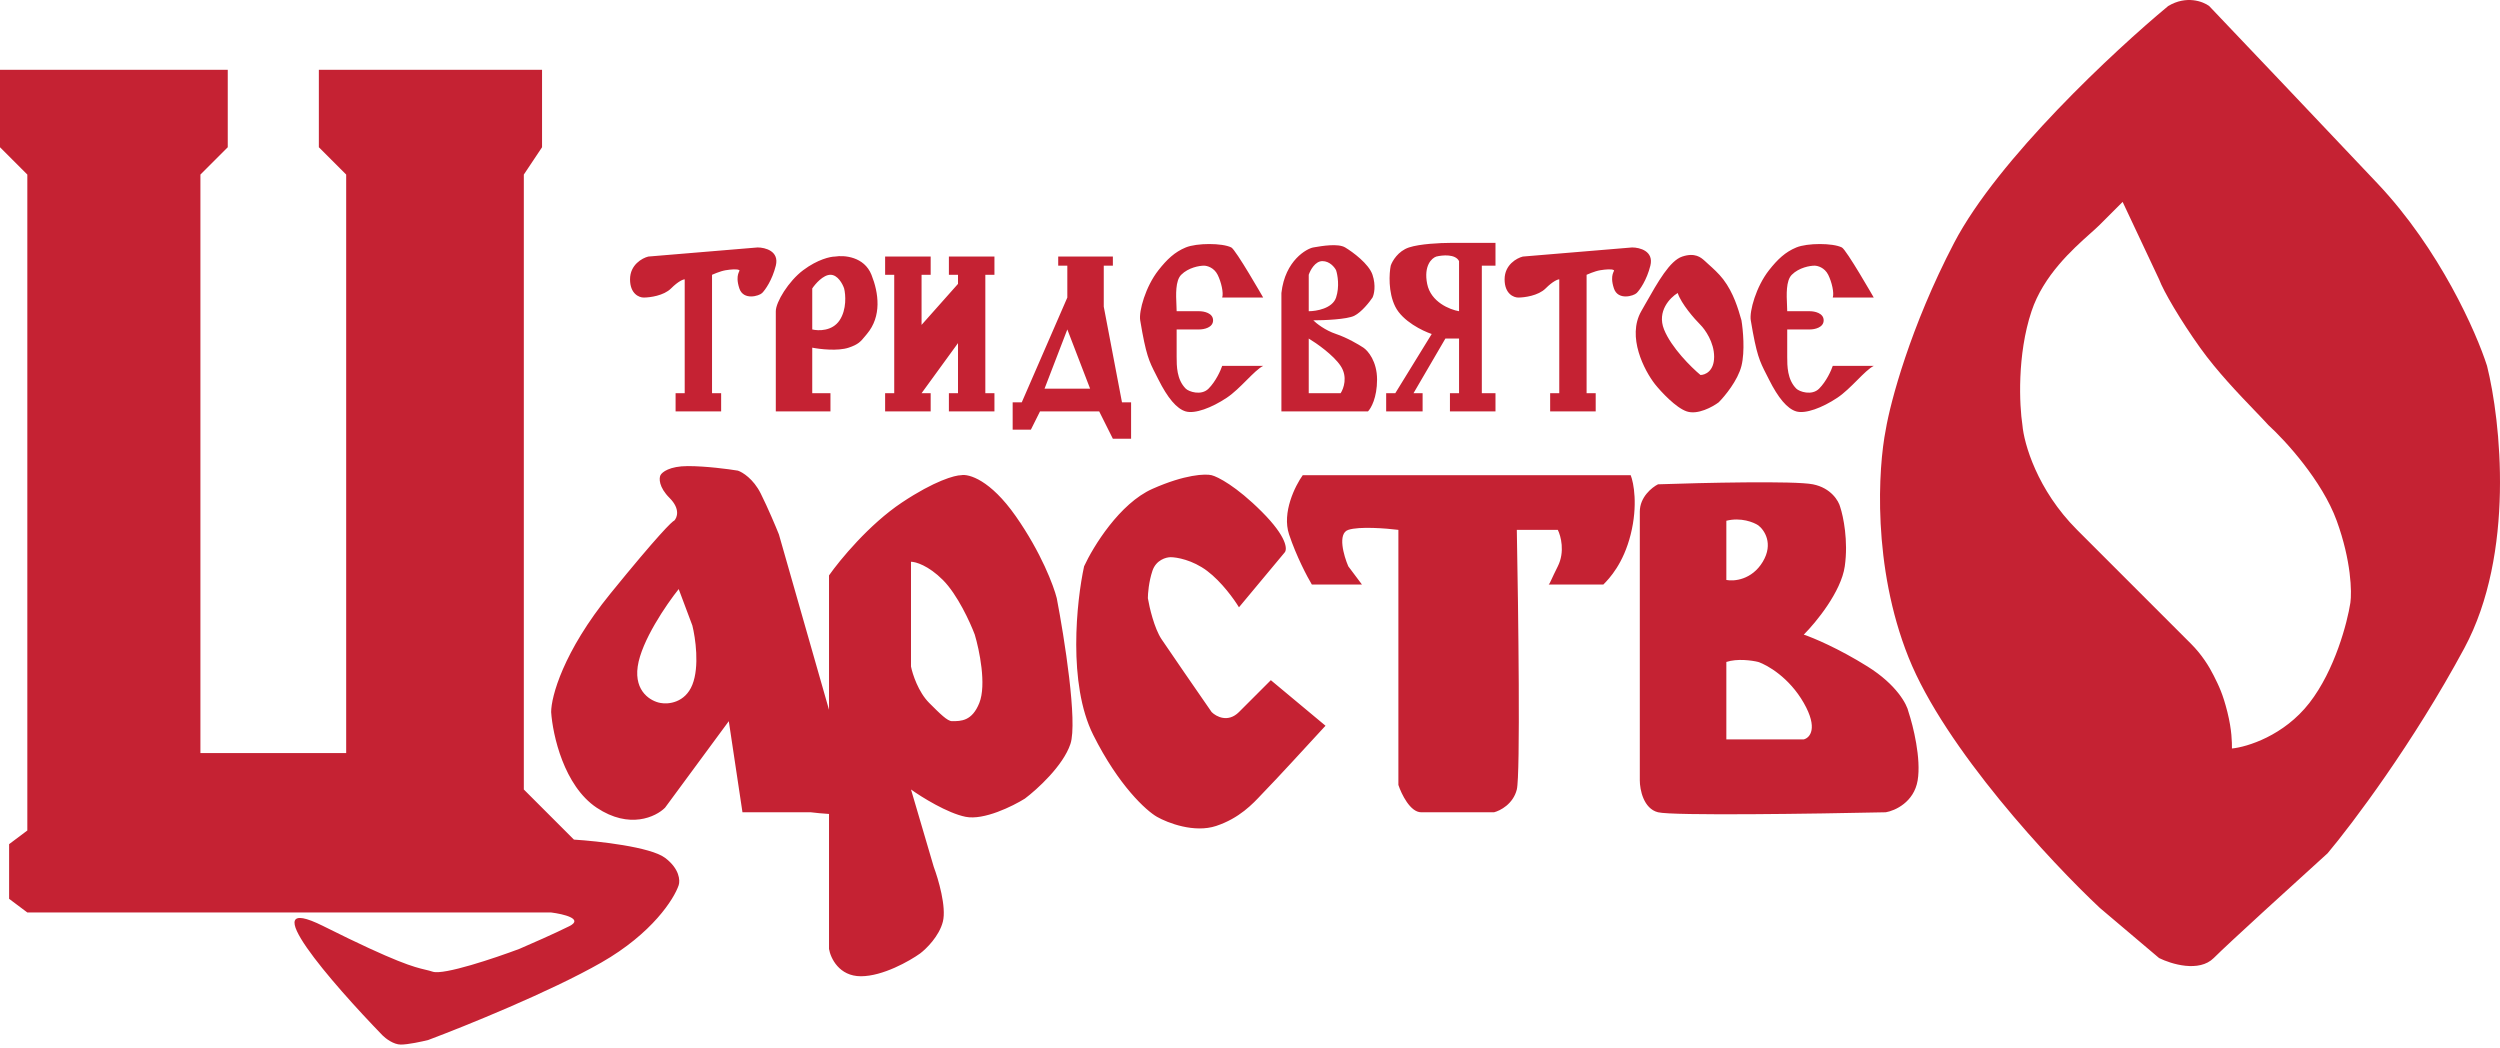
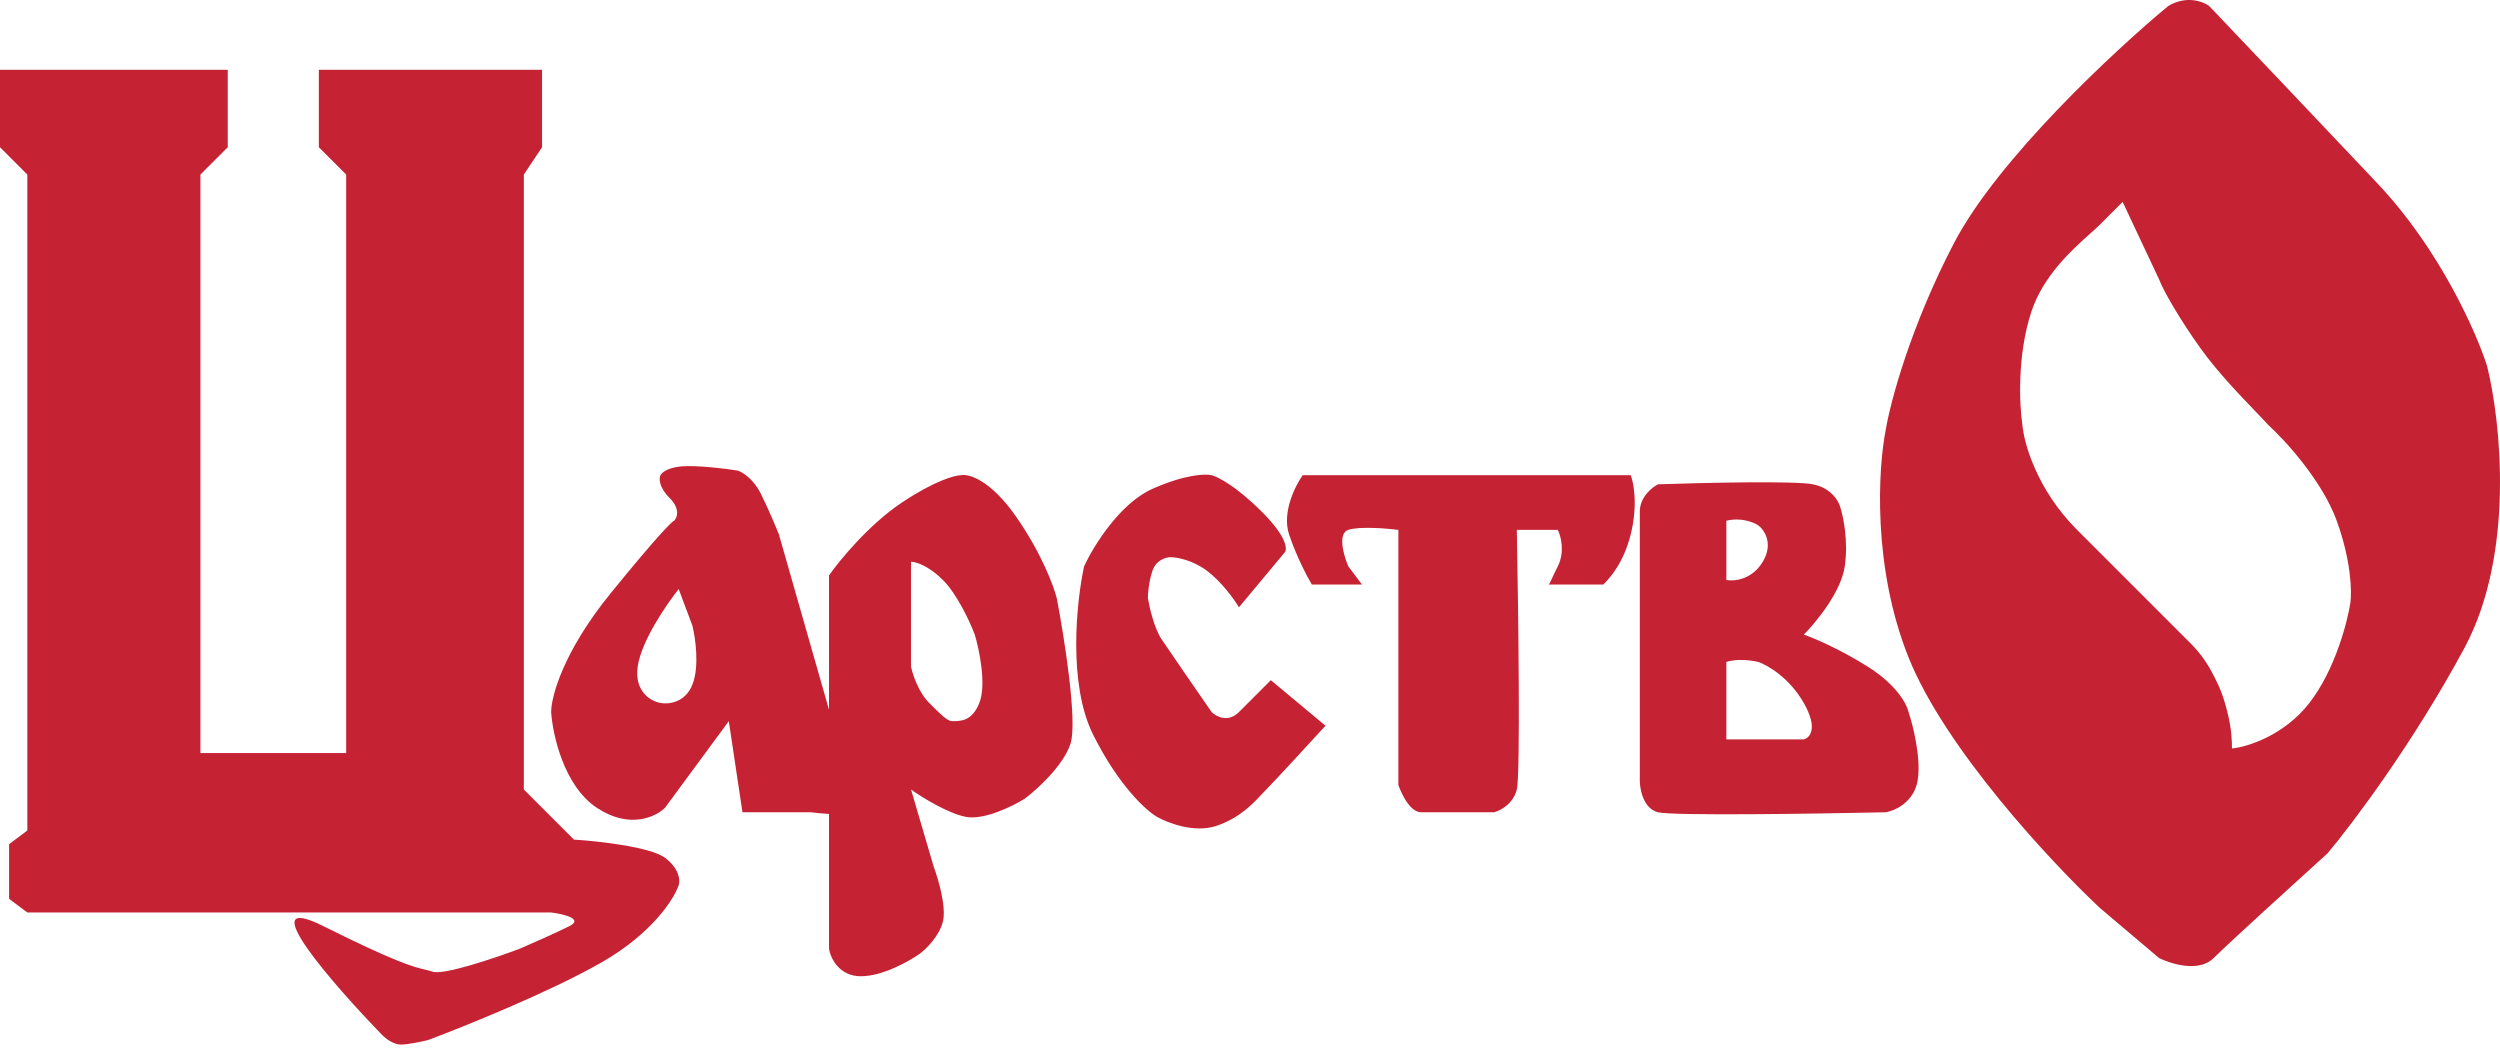
<svg xmlns="http://www.w3.org/2000/svg" width="496" height="208" viewBox="0 0 496 208" fill="none">
  <g clip-path="url(#clip0_83_44)">
    <path fill-rule="evenodd" clip-rule="evenodd" d="M430.167 1.198C419.624 9.933 396.368 31.562 387.693 48.191C379.017 64.819 375.041 79.821 374.137 85.243C372.631 92.774 371.426 112.354 378.656 130.429C385.885 148.503 406.972 171.096 416.612 180.133L428.36 190.074C430.77 191.279 436.313 192.965 439.204 190.074C442.096 187.182 455.471 175.012 461.797 169.288C466.617 163.565 478.787 147.418 488.909 128.621C499.03 109.824 496.138 83.435 493.427 72.591C491.319 65.964 484.029 49.456 471.738 36.442C459.448 23.429 444.325 7.524 438.301 1.198C437.096 0.294 433.782 -0.971 430.167 1.198ZM0 13.85V29.213L5.422 34.635V164.77L1.807 167.481V178.325L5.422 181.036H109.349C111.759 181.338 115.856 182.302 112.964 183.748C110.072 185.193 105.132 187.362 103.023 188.266C98.204 190.074 88.022 193.508 85.853 192.785C85.338 192.613 84.888 192.507 84.373 192.385C82.178 191.865 78.802 191.067 64.164 183.748C49.704 176.518 65.971 195.195 75.912 205.437C76.514 206.039 78.081 207.244 79.527 207.244C80.973 207.244 83.744 206.642 84.949 206.34C92.179 203.629 109.169 196.761 119.29 190.977C129.412 185.193 133.749 178.325 134.653 175.614C134.954 174.71 134.834 172.361 131.942 170.192C129.05 168.023 118.688 166.878 113.868 166.577L103.927 156.636V34.635L107.542 29.213V13.85H63.26V29.213L68.682 34.635V149.406H39.763V34.635L45.186 29.213V13.85H0ZM164.476 140.821L154.535 106.028C153.932 104.522 152.366 100.787 150.92 97.895C149.474 95.003 147.305 93.677 146.401 93.376C144.594 93.075 140.075 92.473 136.461 92.473C132.846 92.473 131.34 93.677 131.038 94.28C130.737 94.882 130.677 96.63 132.846 98.799C135.015 100.967 134.352 102.715 133.749 103.317C133.448 103.317 130.496 106.209 121.098 117.777C111.699 129.344 109.349 138.261 109.349 141.273C109.65 145.792 111.88 155.913 118.386 160.251C124.893 164.589 130.135 162.058 131.942 160.251L144.594 143.08L147.305 161.155H160.861C161.806 161.273 163.149 161.409 164.476 161.488V188.266C164.777 190.074 166.464 193.688 170.802 193.688C175.14 193.688 180.441 190.676 182.55 189.17C183.755 188.266 186.346 185.736 187.069 182.844C187.792 179.952 186.165 174.409 185.261 171.999L180.743 156.636C182.851 158.142 187.972 161.335 191.587 162.058C195.202 162.781 200.925 159.95 203.335 158.444C205.745 156.636 210.927 151.937 212.373 147.599C213.818 143.261 211.168 126.512 209.661 118.68C209.059 116.27 206.589 109.643 201.528 102.413C196.467 95.184 192.19 93.979 190.683 94.28C189.478 94.28 185.442 95.364 178.935 99.702C172.428 104.04 166.584 111.149 164.476 114.162V140.821ZM245.81 120.488L254.847 109.643C255.449 109.041 255.389 106.57 250.328 101.51C245.268 96.449 241.593 94.581 240.388 94.28C239.183 93.979 235.146 94.099 228.639 96.991C222.133 99.883 216.891 108.438 215.084 112.354C213.577 119.283 211.83 135.67 216.891 145.792C221.952 155.913 227.434 160.854 229.543 162.058C231.652 163.263 236.953 165.312 241.291 163.866C245.893 162.332 248.542 159.497 250.343 157.569C250.664 157.225 250.959 156.91 251.232 156.636C252.678 155.19 259.667 147.599 262.98 143.984L252.136 134.947L245.81 141.273C243.641 143.442 241.291 142.177 240.388 141.273C237.676 137.357 231.893 128.983 230.447 126.814C229.001 124.645 228.037 120.488 227.736 118.68C227.736 117.777 227.916 115.427 228.639 113.258C229.362 111.089 231.35 110.547 232.254 110.547C233.459 110.547 236.592 111.089 239.484 113.258C242.376 115.427 244.906 118.981 245.81 120.488ZM258.462 94.28C256.956 96.389 254.305 101.69 255.751 106.028C257.197 110.366 259.366 114.463 260.269 115.969H270.21L267.499 112.354C266.595 110.246 265.33 105.848 267.499 105.125C269.668 104.402 275.03 104.823 277.44 105.125V155.732C278.042 157.54 279.789 161.155 281.958 161.155H296.418C297.623 160.854 300.213 159.528 300.936 156.636C301.659 153.744 301.238 121.09 300.936 105.125H309.07C309.672 106.329 310.516 109.462 309.07 112.354C308.416 113.662 308.045 114.465 307.808 114.98H307.807V114.982H307.806C307.52 115.603 307.427 115.804 307.262 115.969H318.107C319.312 114.764 322.083 111.812 323.529 106.028C324.975 100.244 324.132 95.786 323.529 94.28H258.462ZM325.337 154.829V101.51C325.337 98.618 327.747 96.69 328.951 96.087C337.687 95.786 356.063 95.364 359.678 96.087C363.293 96.81 364.799 99.401 365.1 100.606C365.702 102.413 366.727 107.293 366.004 112.354C365.281 117.415 360.28 123.5 357.87 125.91C359.678 126.512 364.738 128.621 370.522 132.236C376.306 135.851 378.354 139.767 378.656 141.273C379.559 143.984 381.186 150.491 380.463 154.829C379.74 159.167 375.945 160.854 374.137 161.155C360.28 161.456 331.843 161.878 328.951 161.155C326.06 160.432 325.337 156.636 325.337 154.829ZM414.716 46.321C411.221 49.445 405.431 54.62 403.056 61.746C400.164 70.422 400.646 80.423 401.248 84.339C401.55 87.954 404.14 97.172 412.093 105.125L429.263 122.295L434.686 127.717C436.855 129.886 438.301 132.236 439.204 134.043C440.246 136.127 441.012 137.658 441.915 141.273C442.819 144.888 442.819 147.298 442.819 148.503C445.832 148.202 453.121 145.972 458.182 139.466C463.243 132.959 465.713 123.5 466.316 119.584C466.617 117.475 466.496 111.27 463.605 103.317C460.713 95.365 453.362 87.352 450.049 84.339C449.356 83.569 448.427 82.603 447.353 81.485C444.223 78.228 439.857 73.686 436.493 68.976C432.619 63.552 429.263 57.83 428.36 55.42L421.13 40.057L416.612 44.576C416.127 45.06 415.476 45.642 414.716 46.321ZM342.507 103.317V115.065C344.013 115.367 347.568 115.065 349.737 111.451C351.906 107.836 350.038 105.125 348.833 104.221C347.929 103.618 345.399 102.594 342.507 103.317ZM180.742 132.236V111.451C181.646 111.451 184.177 112.174 187.068 115.065C189.96 117.957 192.491 123.5 193.394 125.91C194.298 128.922 195.744 135.851 194.298 139.466C192.852 143.08 190.683 143.08 188.876 143.08C187.972 143.08 186.526 141.635 184.357 139.466C182.188 137.297 181.044 133.742 180.742 132.236ZM126.52 132.236C127.243 127.175 132.243 119.885 134.653 116.873L137.364 124.103C137.967 126.512 138.81 132.236 137.364 135.851C135.918 139.466 132.545 139.767 131.038 139.466C129.231 139.164 125.797 137.297 126.52 132.236ZM342.507 146.695V131.332C344.676 130.609 347.628 131.031 348.833 131.332C350.64 131.935 354.978 134.405 357.87 139.466C360.762 144.526 359.075 146.394 357.87 146.695H342.507Z" fill="#C52233" />
-     <path fill-rule="evenodd" clip-rule="evenodd" d="M275.016 81.628L282.246 81.628V78.013L280.439 78.013L286.765 67.169H289.476V78.013H287.668V81.628H296.705V78.013H293.994V52.709H296.705V48.191H287.668C285.861 48.191 281.704 48.372 279.535 49.095C277.366 49.818 276.221 51.806 275.92 52.709C275.619 54.216 275.378 57.951 276.824 60.843C278.27 63.735 282.246 65.663 284.053 66.265L276.824 78.013H275.016V81.628ZM242.483 59.035L250.616 59.035C250.616 59.035 245.179 49.539 244.29 49.095C242.483 48.191 237.439 48.191 235.253 49.095C233.067 49.998 231.534 51.446 229.831 53.613C227.278 56.861 225.915 61.747 226.216 63.554C227.369 70.473 227.959 71.628 229.318 74.29C229.477 74.602 229.648 74.936 229.831 75.302C231.638 78.917 233.446 81.109 235.253 81.628C237.06 82.148 240.379 80.922 243.386 78.917C244.742 78.013 246.098 76.658 247.34 75.415C248.583 74.173 249.712 73.043 250.616 72.591H242.483C242.181 73.495 241.217 75.664 239.772 77.11C238.326 78.556 235.855 77.712 235.253 77.109C233.446 75.302 233.446 72.591 233.446 70.784V65.361H237.964C238.868 65.361 240.675 65 240.675 63.554C240.675 62.108 238.868 61.747 237.964 61.747H233.446C233.446 61.402 233.426 60.978 233.404 60.507C233.311 58.513 233.179 55.687 234.349 54.517C235.795 53.071 237.964 52.709 238.868 52.709C239.47 52.709 240.856 53.071 241.579 54.517C242.302 55.963 242.784 58.132 242.483 59.035ZM135.845 55.421V78.013H134.037V81.628H143.074V78.013H141.267V54.517C141.267 54.517 142.876 53.787 143.978 53.613C145.024 53.448 146.301 53.322 146.689 53.613C146.742 53.653 146.705 53.733 146.638 53.88C146.519 54.14 146.305 54.608 146.331 55.421C146.346 55.896 146.443 56.489 146.689 57.228C147.497 59.653 150.605 58.734 151.208 58.132C151.81 57.529 153.196 55.601 153.919 52.709C154.642 49.818 151.81 49.095 150.304 49.095L128.615 50.902C127.41 51.203 125 52.529 125 55.421C125 58.312 126.807 59.035 127.711 59.035C128.916 59.035 131.687 58.674 133.133 57.228C134.579 55.782 135.543 55.421 135.845 55.421ZM153.919 81.628V61.747C153.919 59.939 156.449 55.782 159.341 53.613C162.233 51.444 164.763 50.902 165.667 50.902C167.474 50.601 171.451 50.902 172.897 54.517C174.343 58.132 174.962 62.749 171.993 66.265C171.855 66.429 171.729 66.582 171.61 66.727L171.609 66.728C170.752 67.77 170.283 68.341 168.378 68.976C166.209 69.699 162.655 69.278 161.149 68.976V78.013H164.763V81.628H153.919ZM177.415 78.013V54.517H175.608V50.902H184.645V54.517H182.838V64.458L190.067 56.324V54.517H188.26V50.902H197.297V54.517H195.49V78.013H197.297V81.628H188.26V78.013H190.067V68.073L182.838 78.013H184.645V81.628H175.608V78.013H177.415ZM200.912 85.243V79.821H202.719L211.756 59.035V52.709H209.949V50.902H220.794V52.709H218.986V60.843L222.601 79.821H224.408V87.05H220.794L218.082 81.628H206.334L204.527 85.243H200.912ZM254.231 58.132V81.628H271.401C272.004 81.026 273.209 78.917 273.209 75.302C273.209 71.687 271.401 69.579 270.498 68.976C269.594 68.374 267.244 66.988 265.075 66.265C262.907 65.542 261.159 64.156 260.557 63.554C262.666 63.554 267.244 63.373 268.69 62.65C270.136 61.927 271.703 59.939 272.305 59.035C272.606 58.433 273.028 56.686 272.305 54.517C271.582 52.348 268.389 49.998 266.883 49.095C265.477 48.251 262.263 48.803 260.835 49.047L260.832 49.048L260.83 49.048C260.73 49.065 260.638 49.081 260.557 49.095C259.32 49.301 254.954 51.625 254.231 58.132ZM325.624 61.747C322.732 66.807 326.227 73.495 328.335 76.206C329.54 77.712 332.492 80.905 334.661 81.628C336.83 82.351 339.782 80.725 340.987 79.821C342.192 78.616 344.783 75.483 345.506 72.591C346.229 69.699 345.807 65.361 345.506 63.554L345.468 63.423C344.866 61.312 343.957 58.127 341.891 55.421C340.999 54.252 339.788 53.172 338.97 52.442L338.969 52.441C338.677 52.181 338.435 51.964 338.276 51.806C338.236 51.771 338.194 51.733 338.149 51.694C337.476 51.097 336.3 50.054 333.758 50.902C331.307 51.719 328.973 55.839 326.439 60.312L326.438 60.313C326.169 60.788 325.898 61.267 325.624 61.747ZM289.476 61.746V51.805C288.753 50.359 286.162 50.6 284.957 50.902C284.054 51.203 282.427 52.709 283.15 56.324C283.873 59.939 287.668 61.445 289.476 61.746ZM259.653 61.746V54.516C259.955 53.613 260.919 51.805 262.365 51.805C263.81 51.805 264.774 53.01 265.076 53.613C265.377 54.516 265.799 56.866 265.076 59.035C264.353 61.204 261.16 61.746 259.653 61.746ZM161.149 57.228V65.361C162.354 65.662 165.125 65.722 166.571 63.554C168.017 61.385 167.776 58.432 167.475 57.228C167.173 56.324 166.209 54.516 164.764 54.516C163.318 54.516 161.751 56.324 161.149 57.228ZM207.238 77.109L211.757 65.361L216.275 77.109H207.238ZM259.653 78.013H265.979C266.582 77.109 267.425 74.76 265.979 72.591C264.533 70.422 261.16 68.072 259.653 67.168V68.976V69.879V78.013ZM332.854 58.131C331.348 59.035 328.697 61.746 330.143 65.361C331.589 68.976 335.565 72.892 337.373 74.398C338.276 74.398 340.084 73.675 340.084 70.783C340.084 67.891 338.276 65.361 337.373 64.457C336.168 63.252 333.577 60.3 332.854 58.131ZM309.358 78.013V55.42C309.056 55.42 308.092 55.782 306.646 57.228C305.2 58.674 302.429 59.035 301.224 59.035C300.32 59.035 298.513 58.312 298.513 55.42C298.513 52.529 300.923 51.203 302.128 50.902L323.817 49.094C325.323 49.094 328.155 49.817 327.432 52.709C326.709 55.601 325.323 57.529 324.721 58.132C324.118 58.734 321.01 59.653 320.202 57.228C319.956 56.489 319.859 55.896 319.844 55.42C319.818 54.608 320.032 54.14 320.151 53.88C320.218 53.733 320.255 53.653 320.202 53.613C319.814 53.322 318.537 53.448 317.491 53.613C316.389 53.787 314.78 54.517 314.78 54.517V78.013H316.587V81.628H307.55V78.013H309.358ZM371.755 59.035L363.621 59.035C363.923 58.132 363.441 55.963 362.718 54.517C361.995 53.071 360.609 52.709 360.006 52.709C359.103 52.709 356.934 53.071 355.488 54.517C354.318 55.687 354.45 58.514 354.543 60.507C354.564 60.978 354.584 61.402 354.584 61.747H359.103C360.006 61.747 361.814 62.108 361.814 63.554C361.814 65 360.006 65.362 359.103 65.362H354.584V70.784C354.584 72.591 354.584 75.302 356.392 77.109C356.994 77.712 359.464 78.556 360.91 77.11C362.356 75.664 363.32 73.495 363.621 72.591H371.755C370.851 73.043 369.721 74.173 368.479 75.415C367.236 76.658 365.881 78.013 364.525 78.917C361.517 80.922 358.199 82.148 356.392 81.628C354.584 81.109 352.777 78.917 350.969 75.302C350.786 74.936 350.616 74.602 350.456 74.29C349.097 71.628 348.508 70.473 347.354 63.554C347.053 61.747 348.416 56.861 350.969 53.613C352.673 51.446 354.205 49.998 356.392 49.095C358.578 48.191 363.621 48.191 365.429 49.095C366.318 49.539 371.755 59.035 371.755 59.035Z" fill="#C52233" />
  </g>
  <defs>
    <clipPath id="clip0_83_44">
      <rect width="496" height="208" fill="white" />
    </clipPath>
  </defs>
</svg>